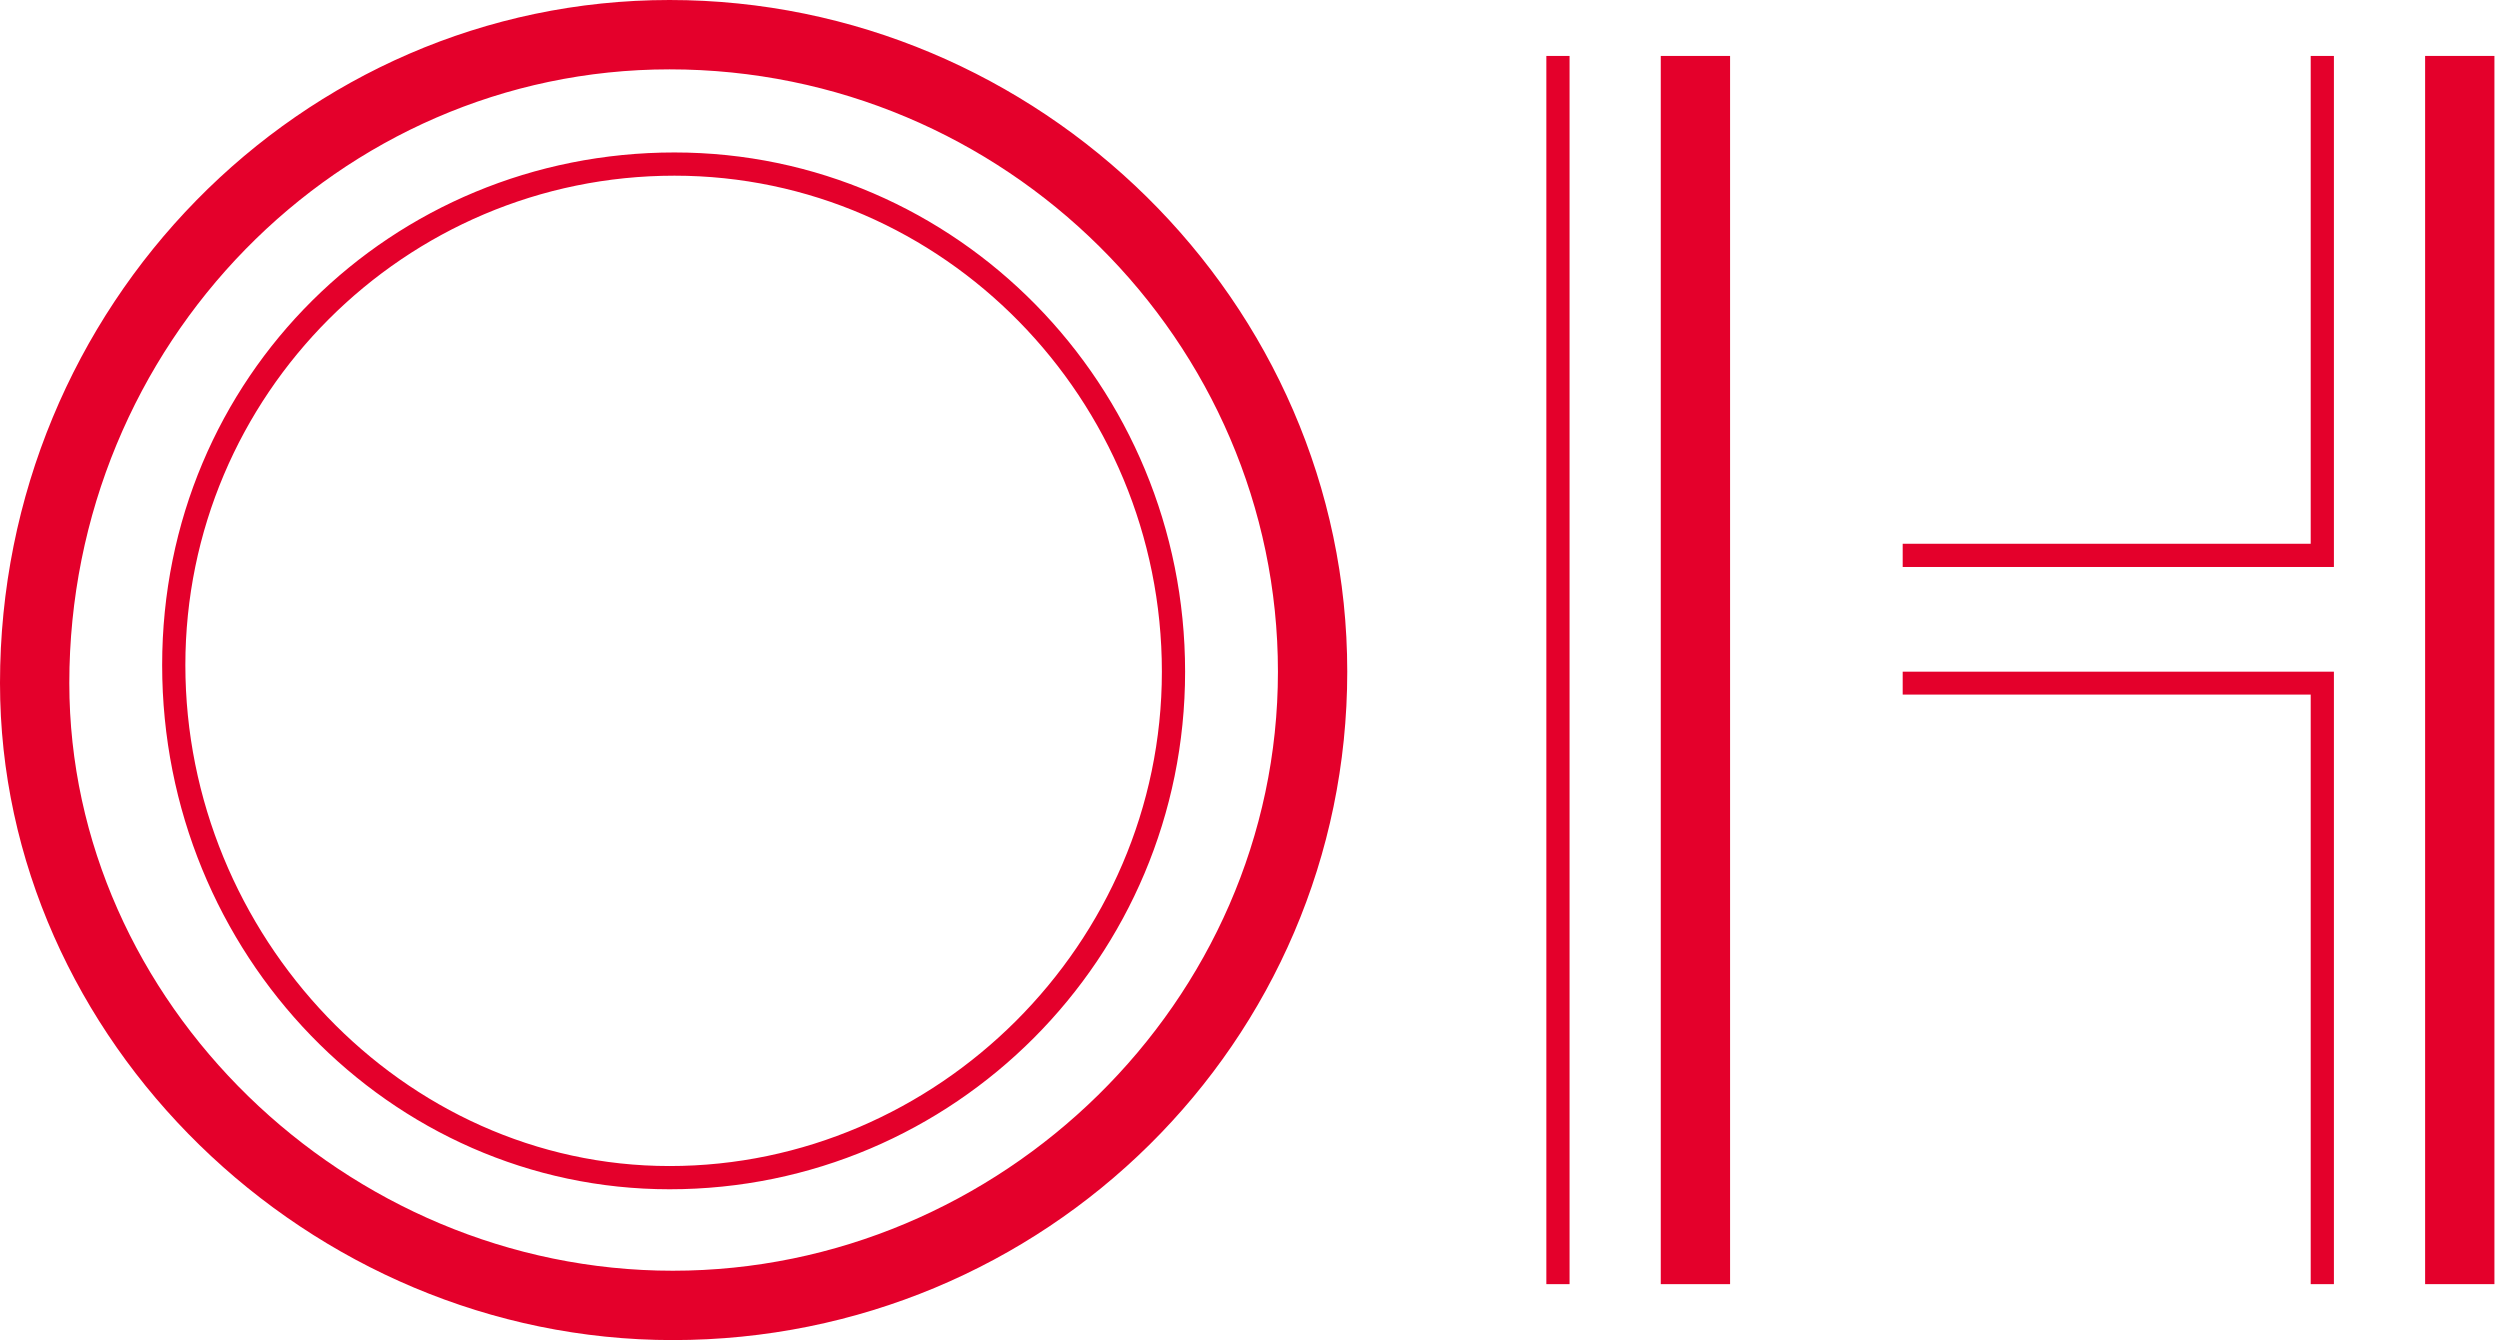
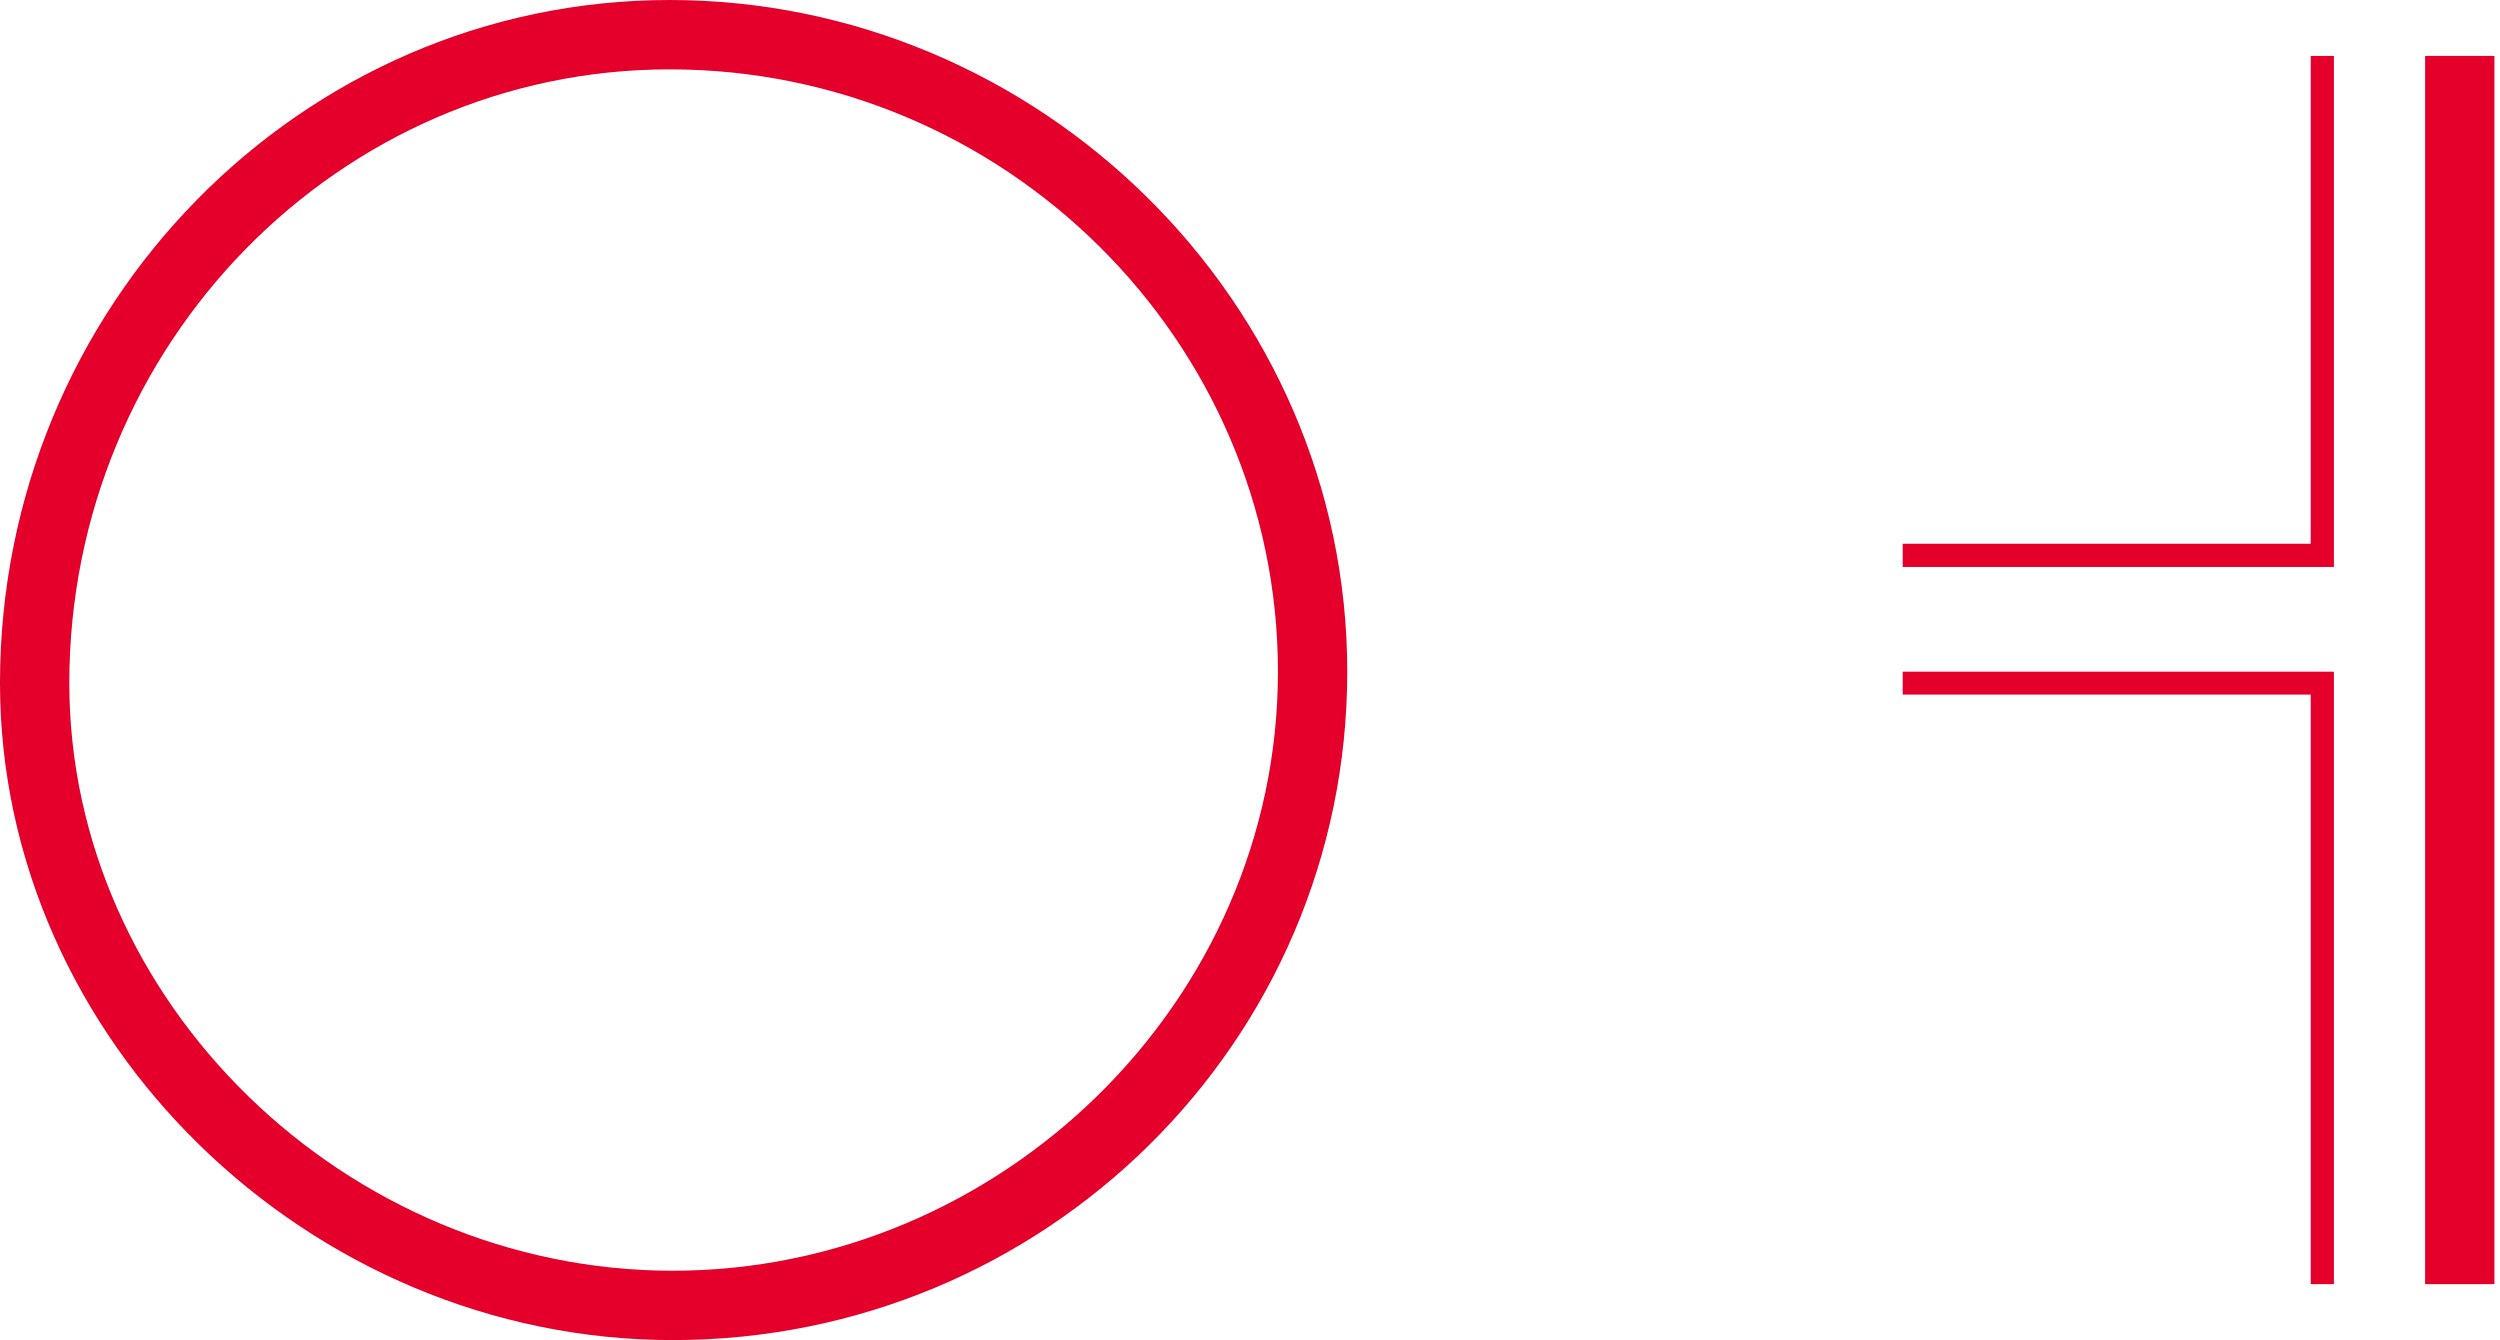
<svg xmlns="http://www.w3.org/2000/svg" width="222" height="119" viewBox="0 0 222 119" fill="none">
  <g clip-path="url(#clip0_1_104)">
    <path d="M59.745 119C27.376 119 0 92.3 0 60.662C0 27.222 26.679 0 59.455 0C92.231 0 119.636 26.758 119.636 59.645C119.636 92.533 92.753 119 59.745 119ZM59.455 6.159C30.076 6.159 6.155 30.622 6.155 60.662C6.155 88.93 30.686 112.841 59.745 112.841C88.805 112.841 113.481 88.989 113.481 59.645C113.481 30.302 89.241 6.159 59.455 6.159Z" fill="#E4002B" />
-     <path d="M59.455 105.607C34.605 105.607 14.399 84.718 14.399 59.064C14.399 33.411 34.808 13.539 59.891 13.539C84.973 13.539 105.237 34.224 105.237 59.645C105.237 85.066 84.712 105.607 59.455 105.607ZM59.891 15.601C35.94 15.601 16.46 35.096 16.46 59.064C16.46 83.033 35.737 103.544 59.455 103.544C83.173 103.544 103.175 83.846 103.175 59.645C103.175 35.444 83.754 15.601 59.891 15.601Z" fill="#E4002B" />
-     <path d="M153.631 4.968H147.476V114.032H153.631V4.968Z" fill="#E4002B" />
-     <path d="M139.377 4.968H137.316V114.032H139.377V4.968Z" fill="#E4002B" />
    <path d="M221.505 4.968H215.35V114.032H221.505V4.968Z" fill="#E4002B" />
    <path d="M207.251 114.032H205.19V61.679H168.959V59.645H207.251V114.032Z" fill="#E4002B" />
    <path d="M207.251 50.348H168.959V48.286H205.19V4.968H207.251V50.348Z" fill="#E4002B" />
  </g>
  <defs>
    <clipPath id="clip0_1_104">
      <rect width="221.505" height="119" fill="white" />
    </clipPath>
  </defs>
</svg>